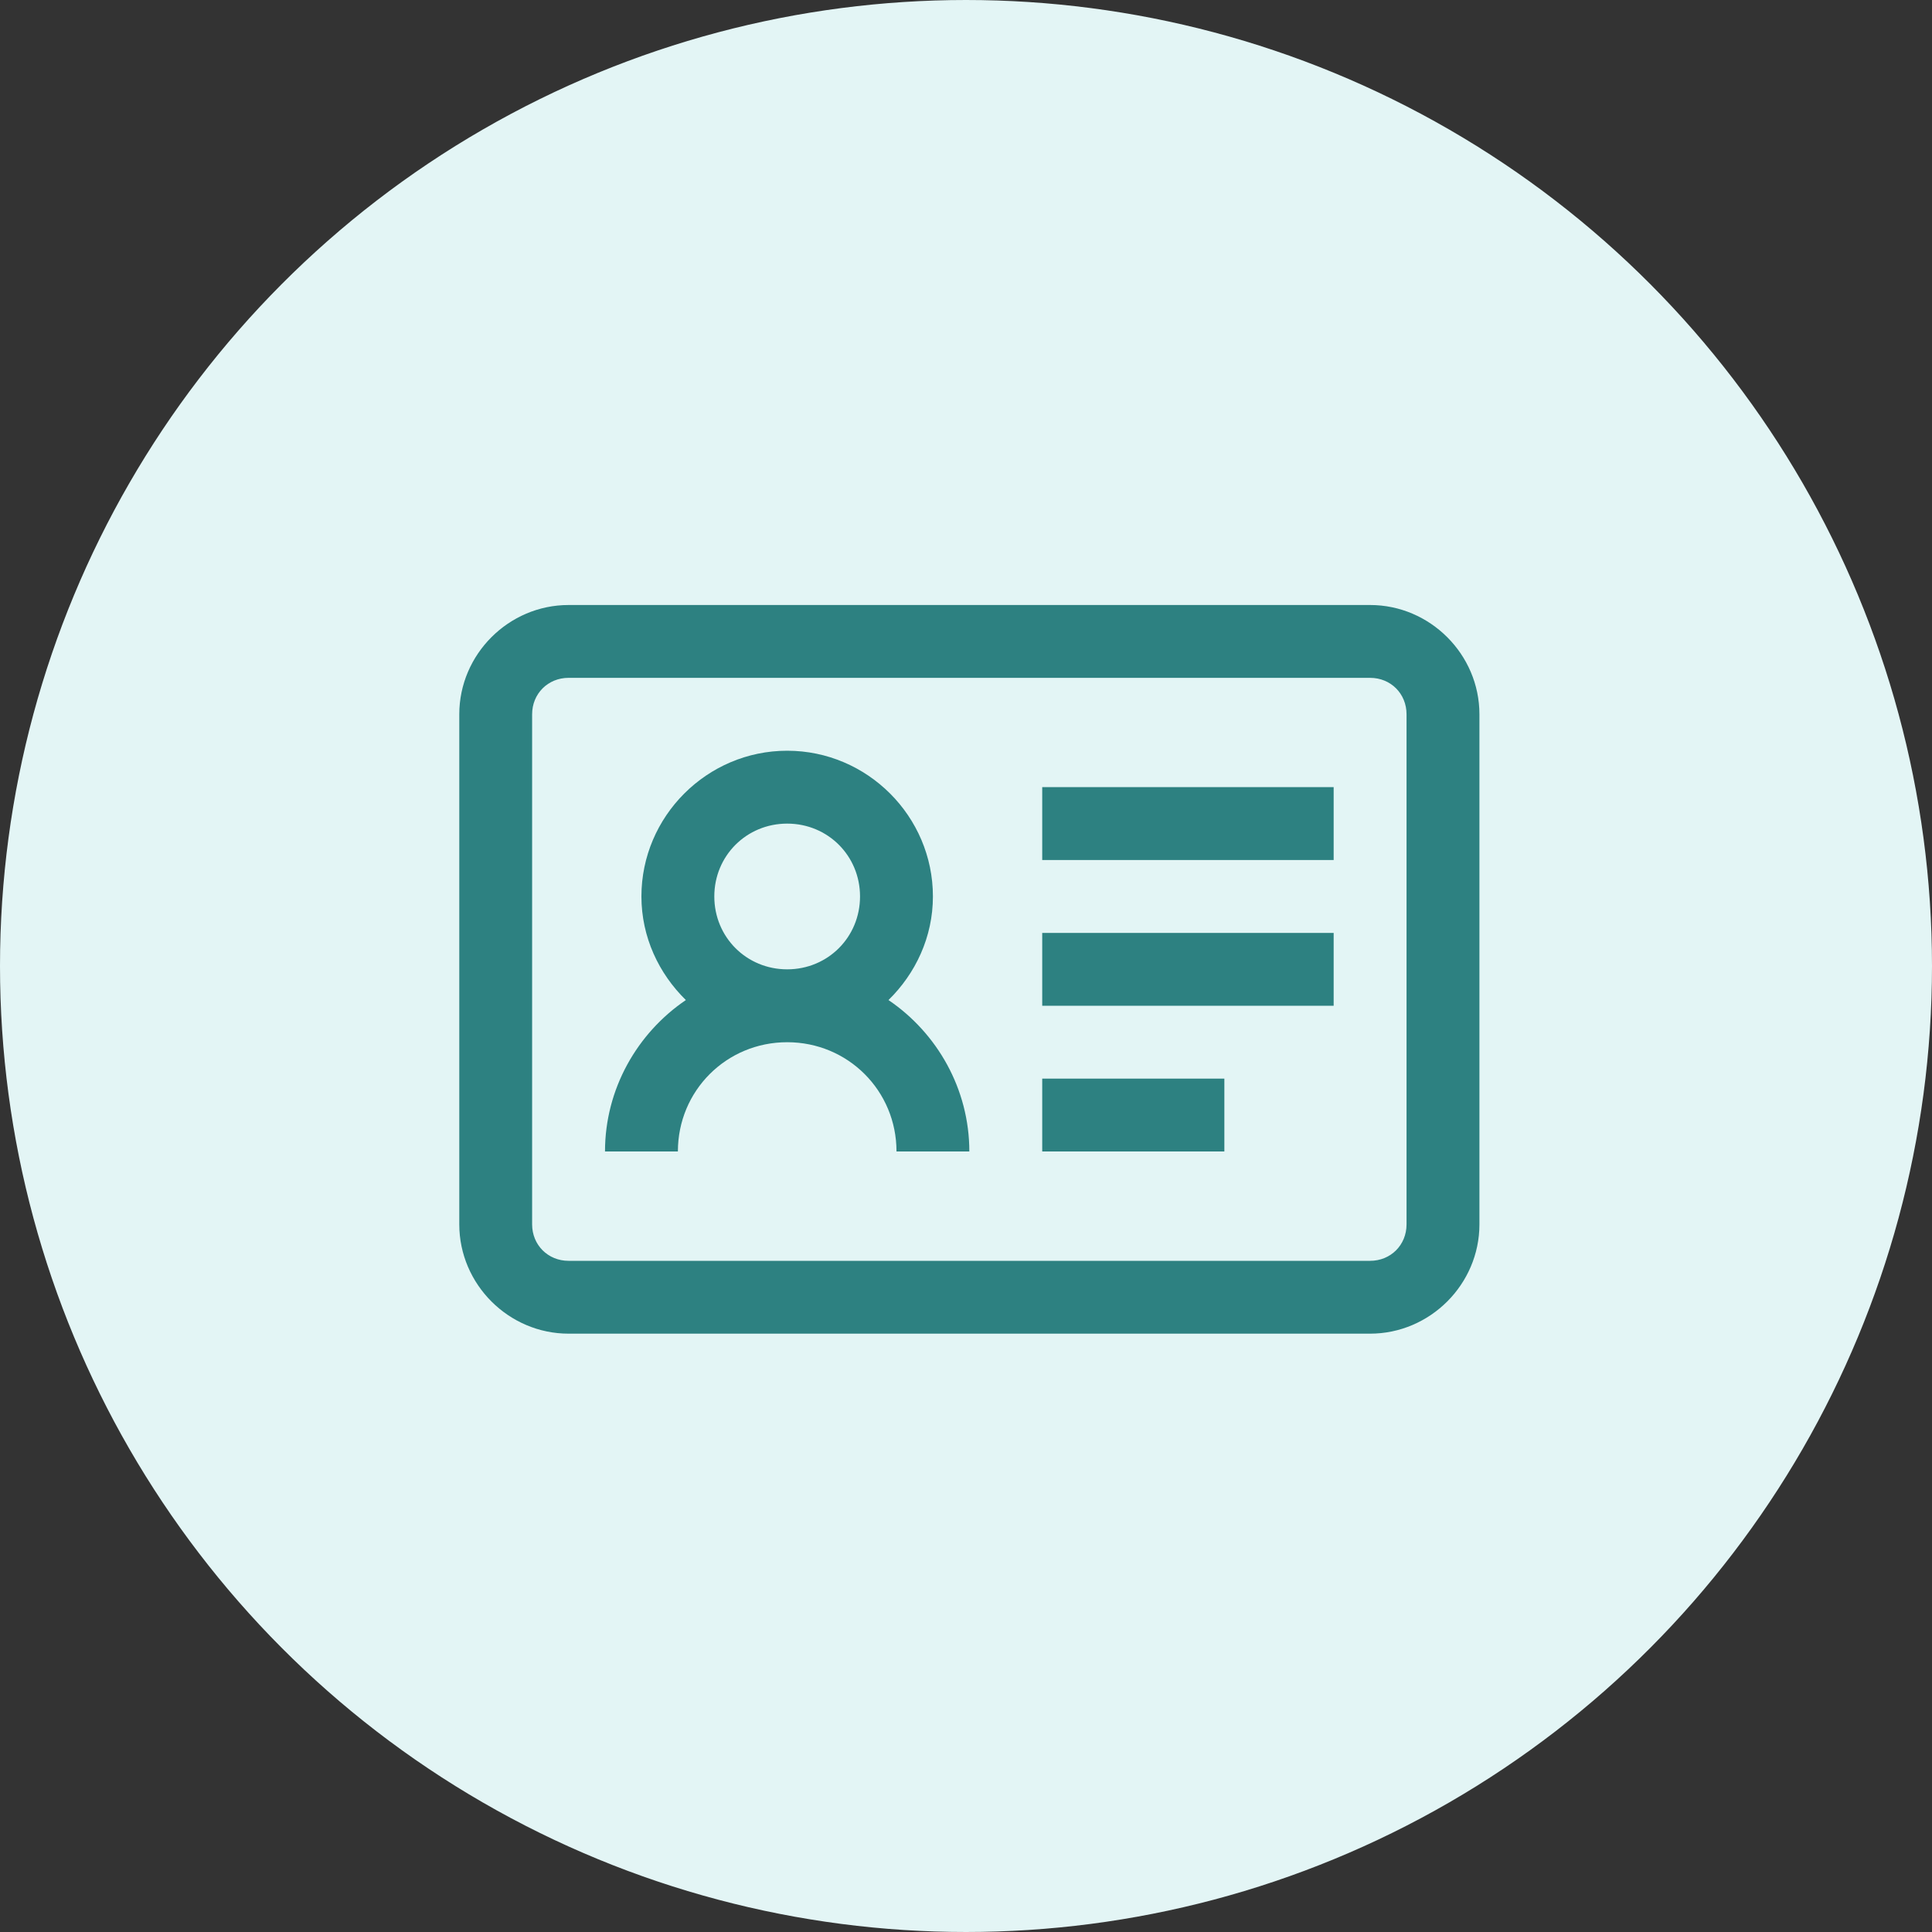
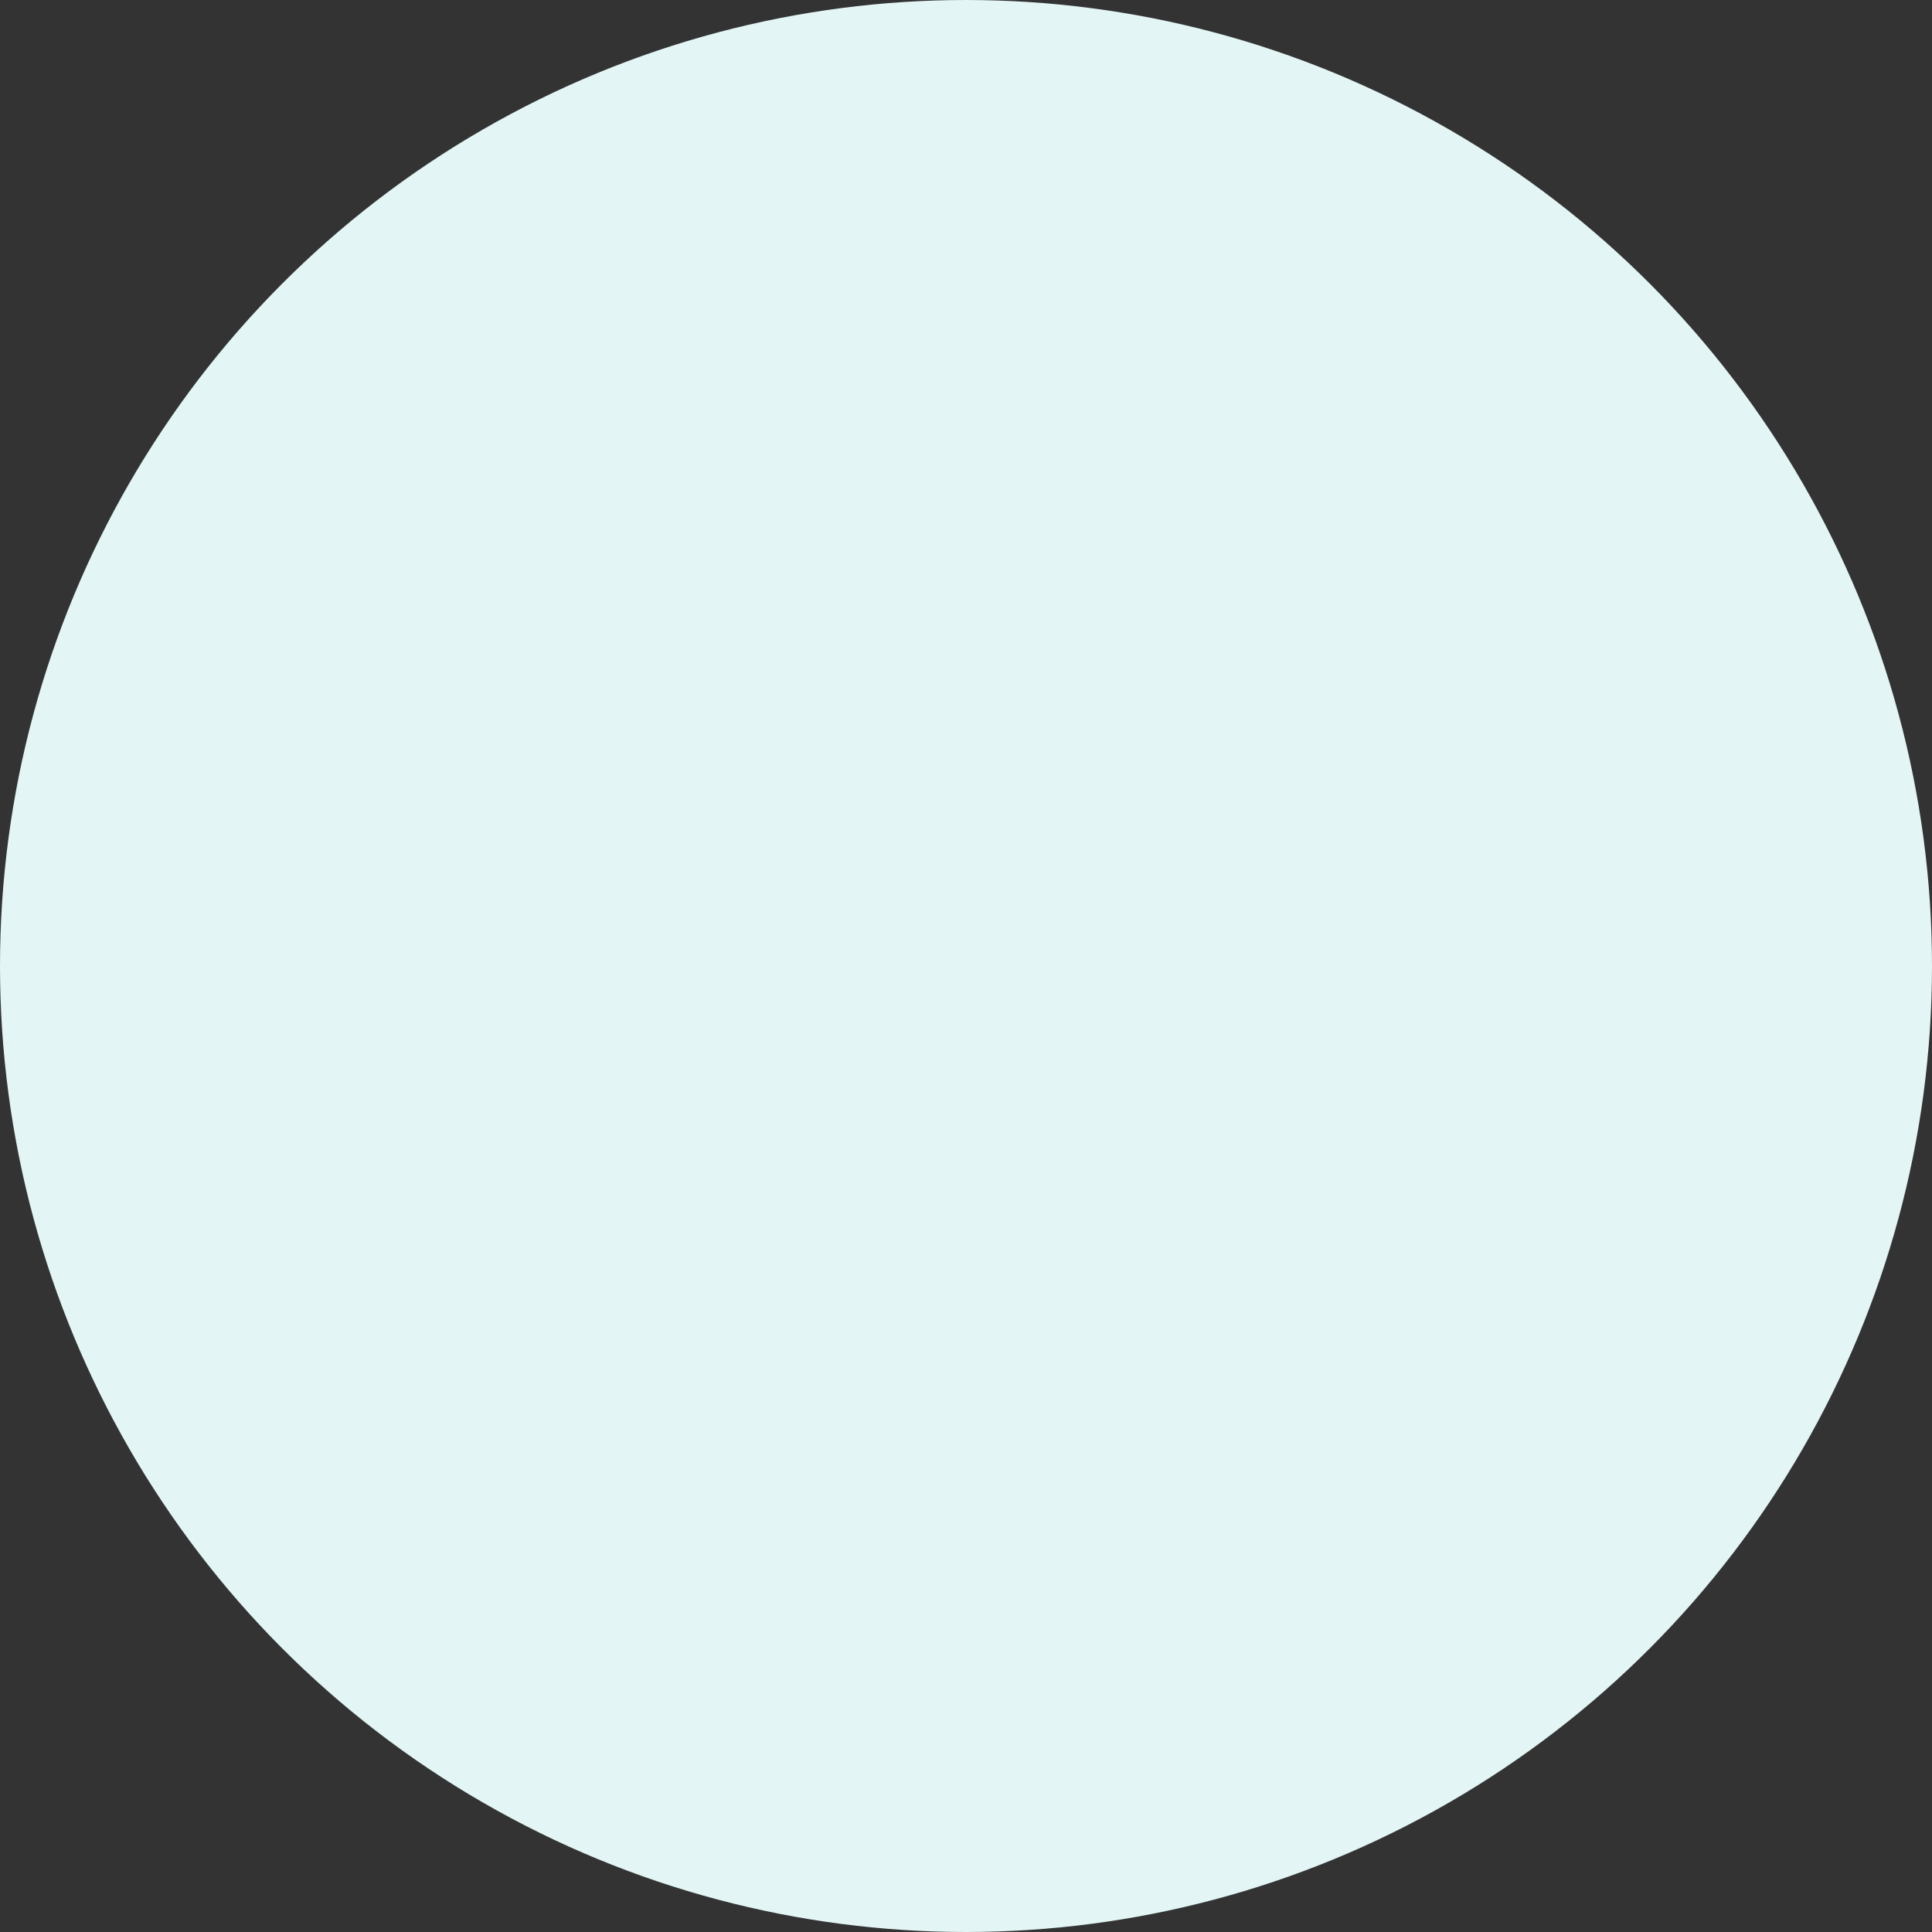
<svg xmlns="http://www.w3.org/2000/svg" width="40" height="40" viewBox="0 0 40 40" fill="none">
  <rect x="0" y="0" width="40" height="40" fill="#333333" stroke="none" />
  <circle cx="20" cy="20" r="19.5" fill="#E3F5F5" stroke="#E3F5F5" />
-   <path d="M11.772 12.526C10.531 12.526 9.509 13.548 9.509 14.789V25.349C9.509 26.59 10.531 27.612 11.772 27.612H28.366C29.607 27.612 30.63 26.59 30.63 25.349V14.789C30.63 13.548 29.607 12.526 28.366 12.526H11.772ZM11.772 14.034H28.366C28.794 14.034 29.121 14.362 29.121 14.789V25.349C29.121 25.776 28.794 26.104 28.366 26.104H11.772C11.345 26.104 11.017 25.776 11.017 25.349V14.789C11.017 14.362 11.345 14.034 11.772 14.034ZM16.298 15.543C14.639 15.543 13.28 16.901 13.28 18.56C13.28 19.4 13.64 20.157 14.2 20.705C13.195 21.386 12.526 22.544 12.526 23.84H14.035C14.035 22.582 15.039 21.578 16.298 21.578C17.556 21.578 18.561 22.582 18.561 23.84H20.069C20.069 22.544 19.4 21.386 18.395 20.705C18.955 20.157 19.315 19.4 19.315 18.56C19.315 16.901 17.956 15.543 16.298 15.543ZM21.578 16.297V17.806H27.612V16.297H21.578ZM16.298 17.052C17.14 17.052 17.806 17.718 17.806 18.56C17.806 19.403 17.14 20.069 16.298 20.069C15.455 20.069 14.789 19.403 14.789 18.56C14.789 17.718 15.455 17.052 16.298 17.052ZM21.578 19.315V20.823H27.612V19.315H21.578ZM21.578 22.332V23.84H25.349V22.332H21.578Z" fill="#2D8181" />
</svg>